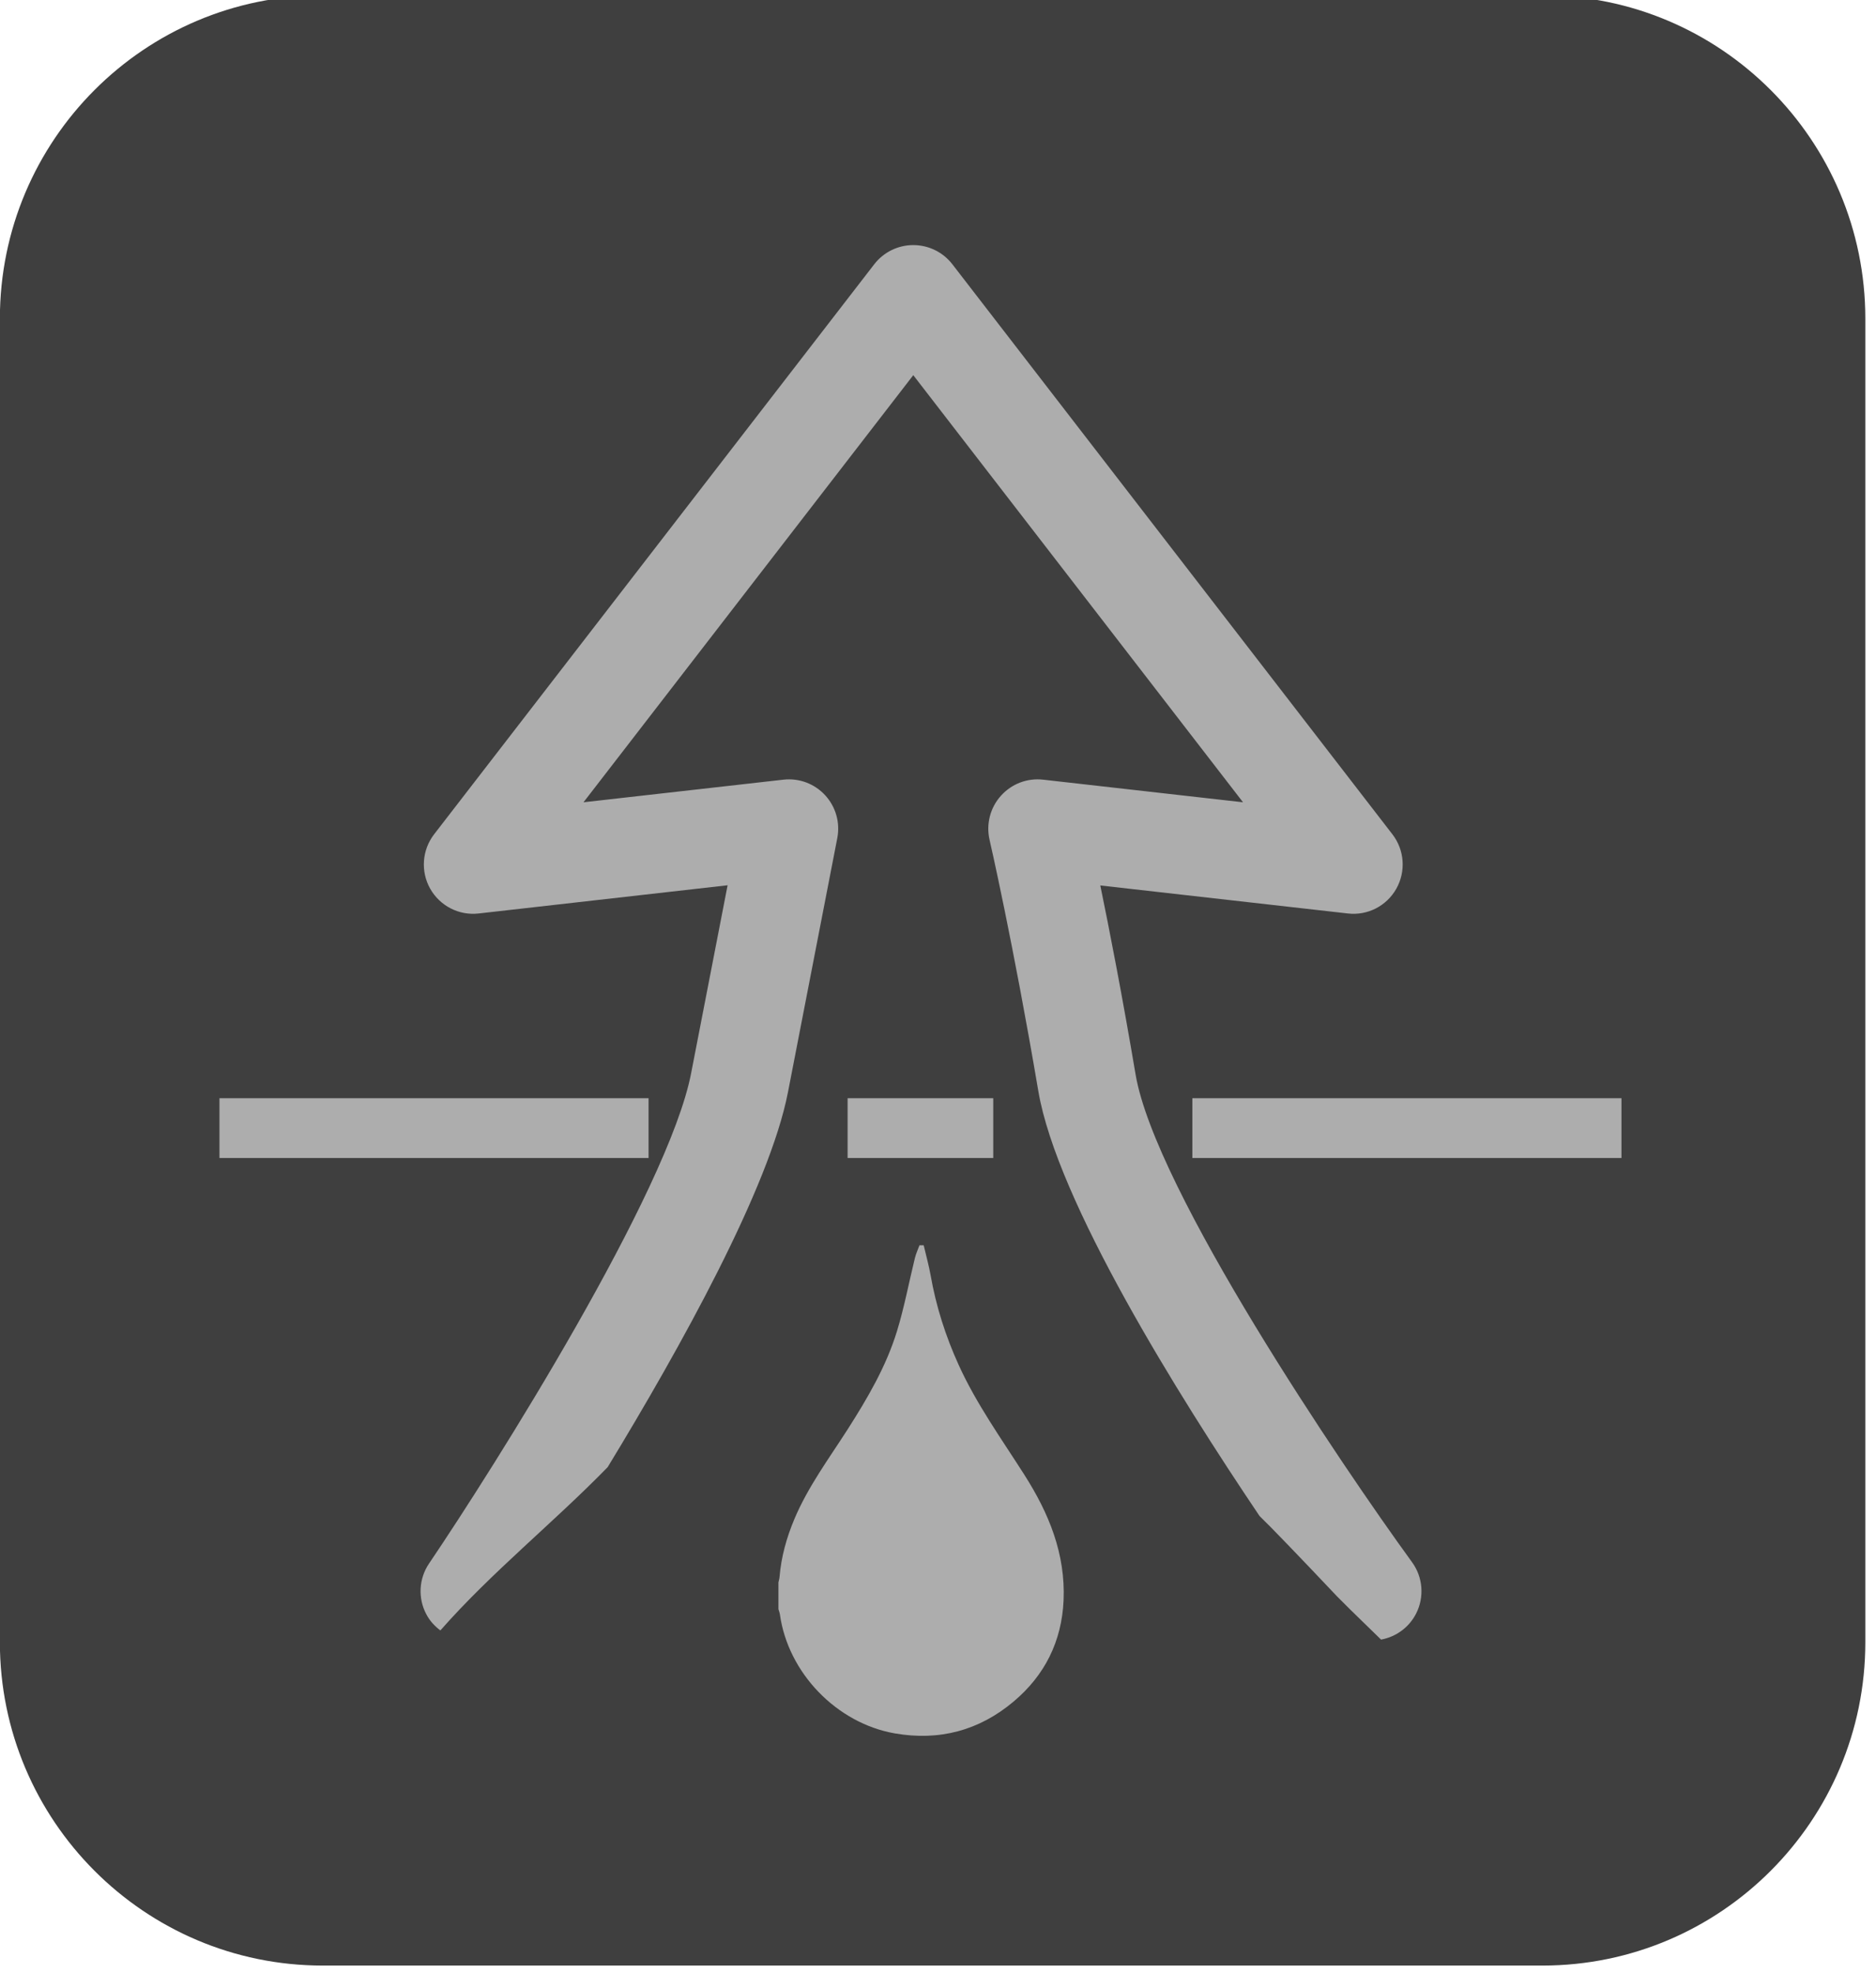
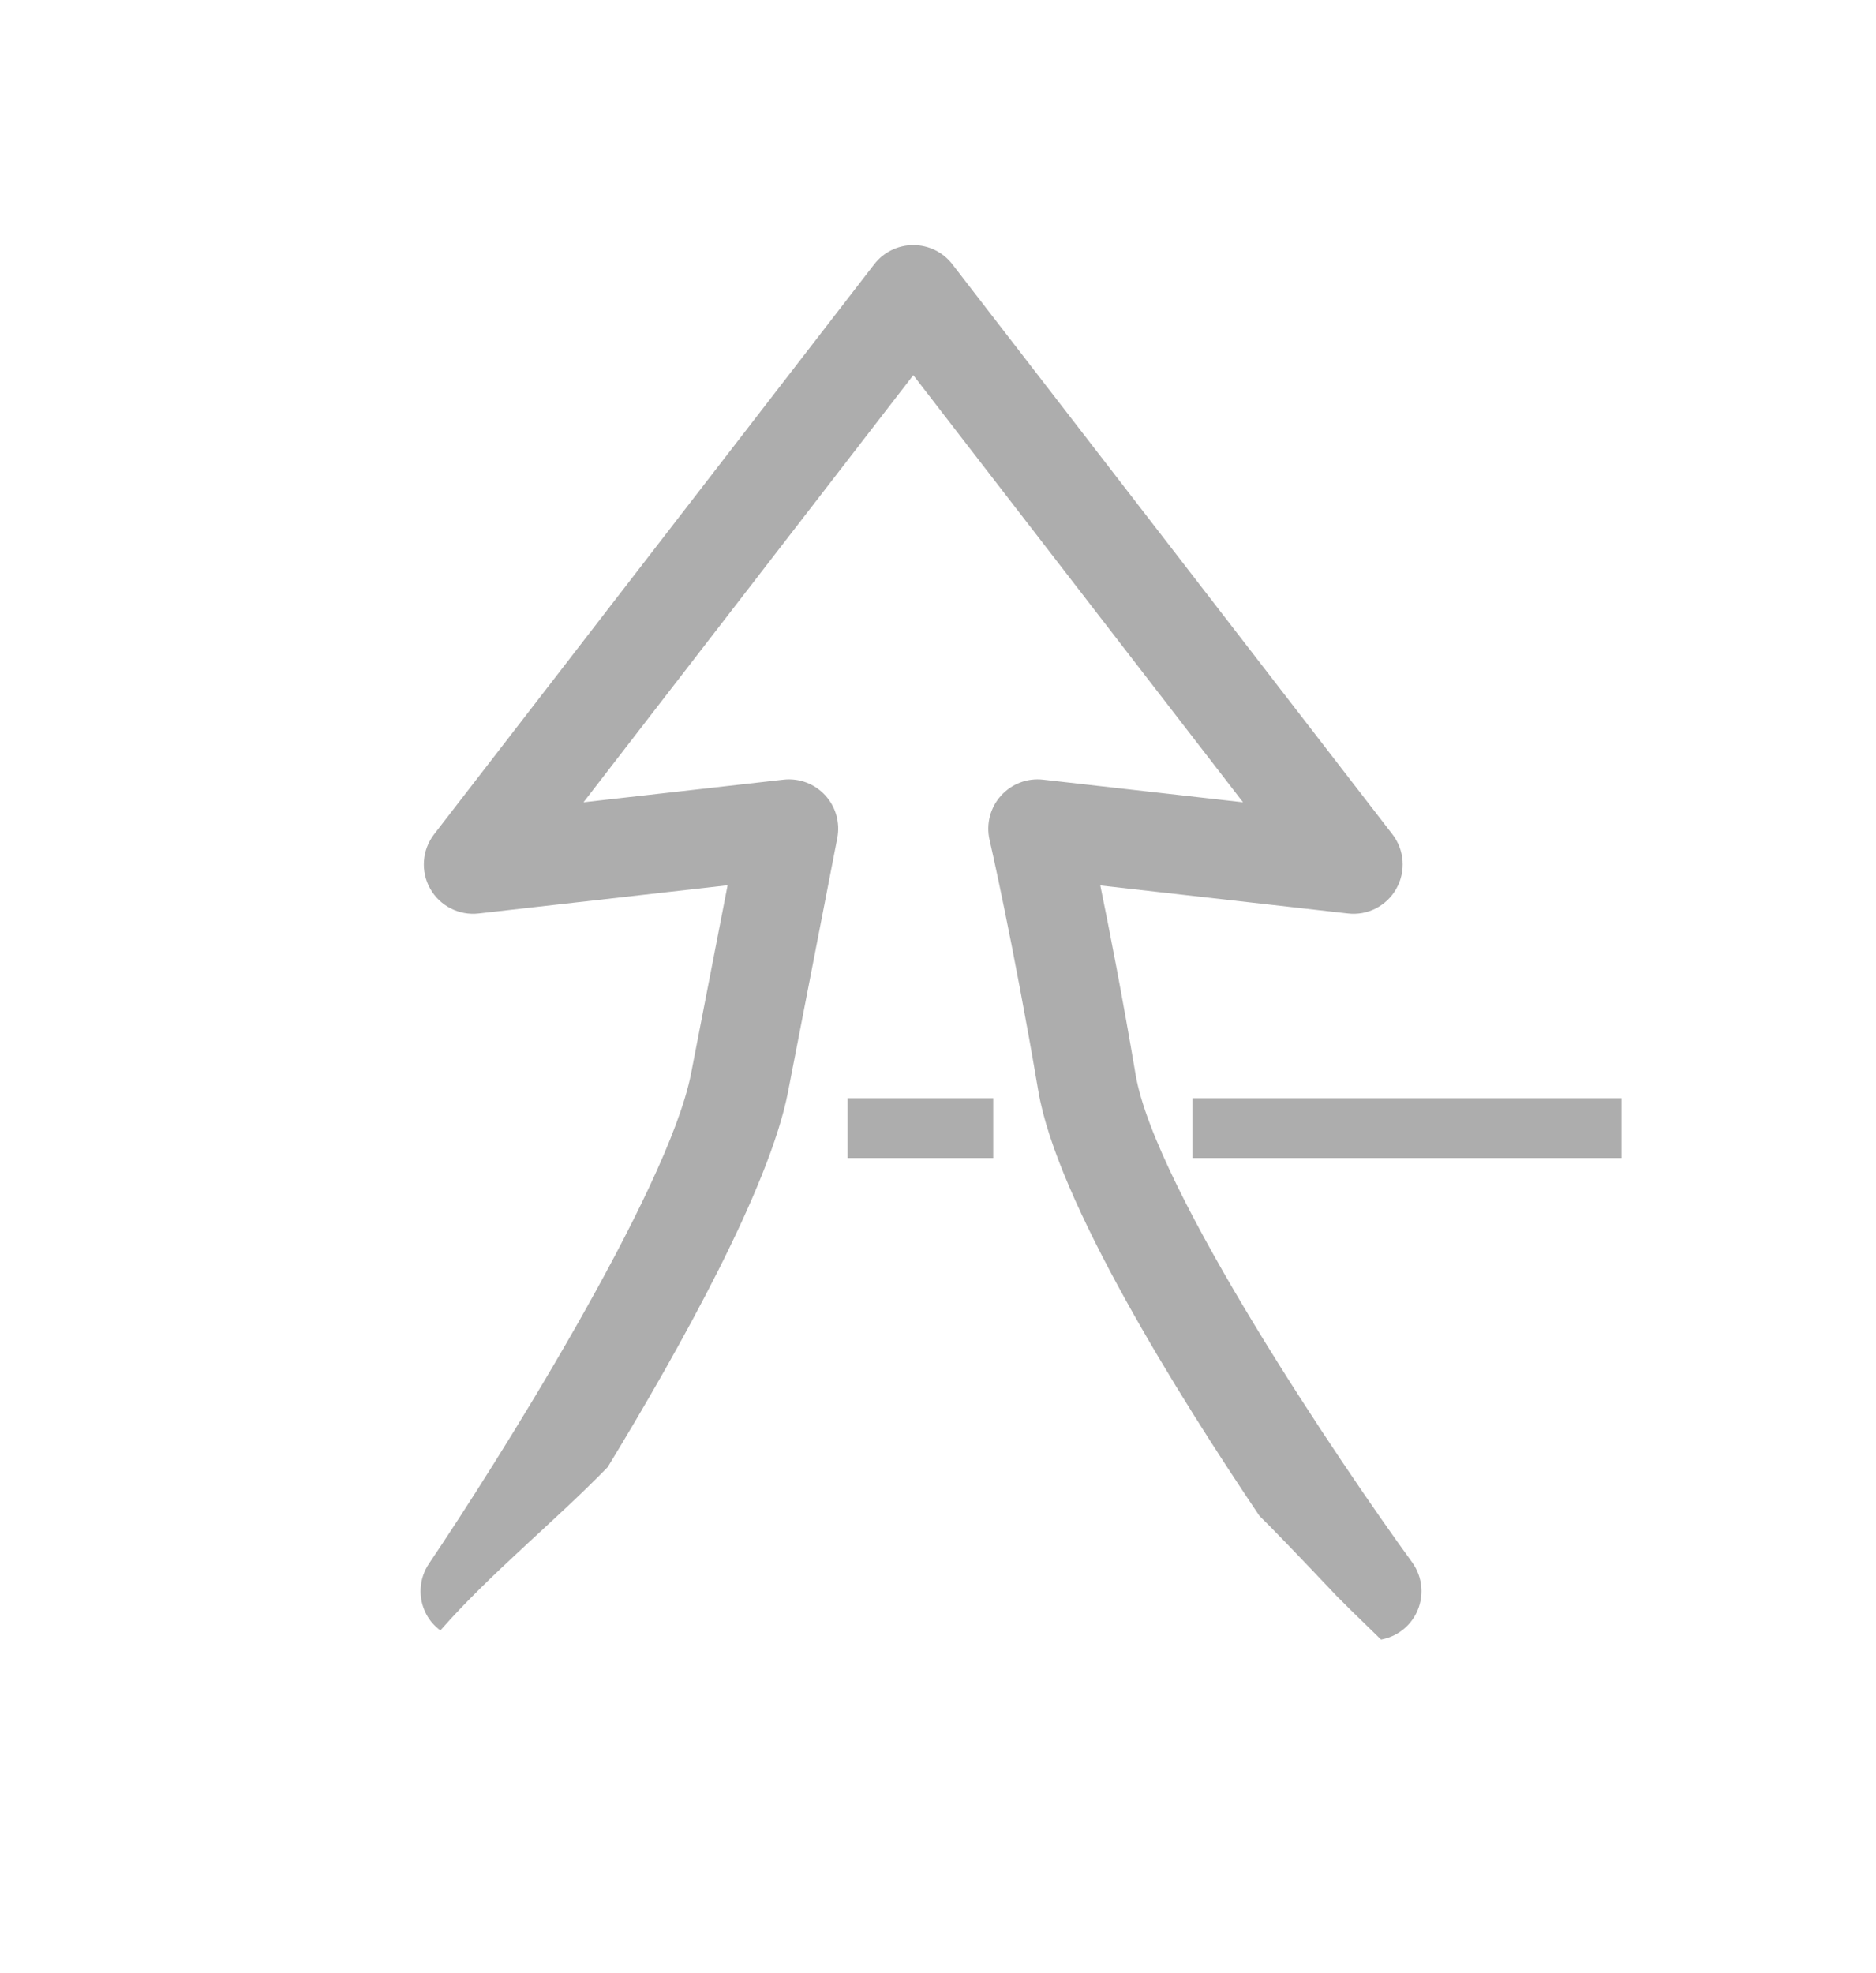
<svg xmlns="http://www.w3.org/2000/svg" xmlns:ns1="http://www.serif.com/" width="100%" height="100%" viewBox="0 0 174 183" version="1.1" xml:space="preserve" style="fill-rule:evenodd;clip-rule:evenodd;stroke-linejoin:round;stroke-miterlimit:2;">
  <g transform="matrix(1,0,0,1,-234.085,-1787.81)">
    <g id="Atmungsaktiv">
      <g transform="matrix(0.193,0,0,1.762,228.095,-941.219)">
-         <path d="M927.462,1565.6C927.462,1556.2 857.943,1548.58 772.316,1548.58L186.125,1548.58C100.498,1548.58 30.979,1556.2 30.979,1565.6L30.979,1635.26C30.979,1644.65 100.498,1652.28 186.125,1652.28L772.316,1652.28C857.943,1652.28 927.462,1644.65 927.462,1635.26L927.462,1565.6Z" style="fill:rgb(63,63,63);" />
-       </g>
+         </g>
      <g id="Atmungsaktion-Icon" ns1:id="Atmungsaktion Icon" transform="matrix(0.773,0,0,0.773,146.488,1810.54)">
        <g transform="matrix(5.556,0,0,5.556,282.747,9.289)">
          <path d="M0,26.769C-1.517,24.684 -5.548,18.728 -5.97,16.238C-6.258,14.535 -6.532,13.127 -6.732,12.156L-1.387,12.761C-0.96,12.811 -0.549,12.599 -0.339,12.226C-0.129,11.853 -0.162,11.39 -0.424,11.051L-9.927,-1.258C-10.129,-1.519 -10.44,-1.672 -10.771,-1.672C-11.101,-1.672 -11.412,-1.519 -11.614,-1.258L-21.119,11.051C-21.38,11.39 -21.414,11.853 -21.204,12.226C-20.993,12.599 -20.58,12.811 -20.155,12.761L-14.781,12.152L-15.569,16.213C-16.065,18.765 -19.822,24.72 -21.229,26.799C-21.45,27.126 -21.472,27.547 -21.287,27.895C-21.213,28.036 -21.107,28.151 -20.984,28.243C-19.878,26.985 -18.538,25.915 -17.371,24.717C-15.808,22.149 -13.877,18.681 -13.477,16.619L-12.412,11.133C-12.347,10.8 -12.445,10.456 -12.675,10.207C-12.905,9.958 -13.238,9.833 -13.578,9.872L-17.893,10.36L-10.771,1.137L-3.65,10.36L-7.965,9.872C-8.311,9.832 -8.65,9.963 -8.88,10.221C-9.111,10.479 -9.201,10.833 -9.124,11.17C-9.118,11.192 -8.616,13.381 -8.071,16.594C-7.668,18.972 -5.055,23.158 -3.294,25.771C-3.045,26.013 -2.487,26.59 -1.619,27.508C-1.595,27.532 -1.57,27.557 -1.546,27.581C-1.267,27.864 -0.965,28.148 -0.669,28.441C-0.346,28.382 -0.064,28.178 0.088,27.879C0.27,27.522 0.236,27.093 0,26.769" style="fill:rgb(173,173,173);fill-rule:nonzero;" />
        </g>
        <g transform="matrix(5.556,0,0,5.556,224.152,179.496)">
-           <path d="M0,-10.709C0.05,-10.494 0.11,-10.281 0.149,-10.064C0.267,-9.391 0.473,-8.746 0.755,-8.126C1.138,-7.282 1.679,-6.53 2.174,-5.753C2.702,-4.925 3.065,-4.048 3.021,-3.04C2.981,-2.153 2.614,-1.422 1.943,-0.857C1.2,-0.231 0.337,0 -0.627,-0.169C-1.881,-0.39 -2.929,-1.475 -3.105,-2.737C-3.111,-2.776 -3.126,-2.813 -3.137,-2.851L-3.137,-3.429C-3.129,-3.468 -3.116,-3.507 -3.113,-3.547C-3.077,-3.98 -2.962,-4.392 -2.795,-4.791C-2.501,-5.492 -2.048,-6.1 -1.642,-6.734C-1.213,-7.406 -0.81,-8.092 -0.576,-8.857C-0.418,-9.373 -0.319,-9.907 -0.19,-10.432C-0.167,-10.526 -0.125,-10.617 -0.091,-10.709L0,-10.709Z" style="fill:rgb(173,173,173);fill-rule:nonzero;" />
-         </g>
+           </g>
        <g transform="matrix(-5.556,0,0,5.556,1022.98,-531.218)">
-           <rect x="149.719" y="114.034" width="9.267" height="1.291" style="fill:rgb(173,173,173);" />
-         </g>
+           </g>
        <g transform="matrix(-5.556,0,0,5.556,1139.72,-531.218)">
          <rect x="163.287" y="114.034" width="3.145" height="1.291" style="fill:rgb(173,173,173);" />
        </g>
        <g transform="matrix(-5.556,0,0,5.556,1256.47,-531.218)">
          <rect x="170.733" y="114.034" width="9.267" height="1.291" style="fill:rgb(173,173,173);" />
        </g>
      </g>
    </g>
  </g>
</svg>